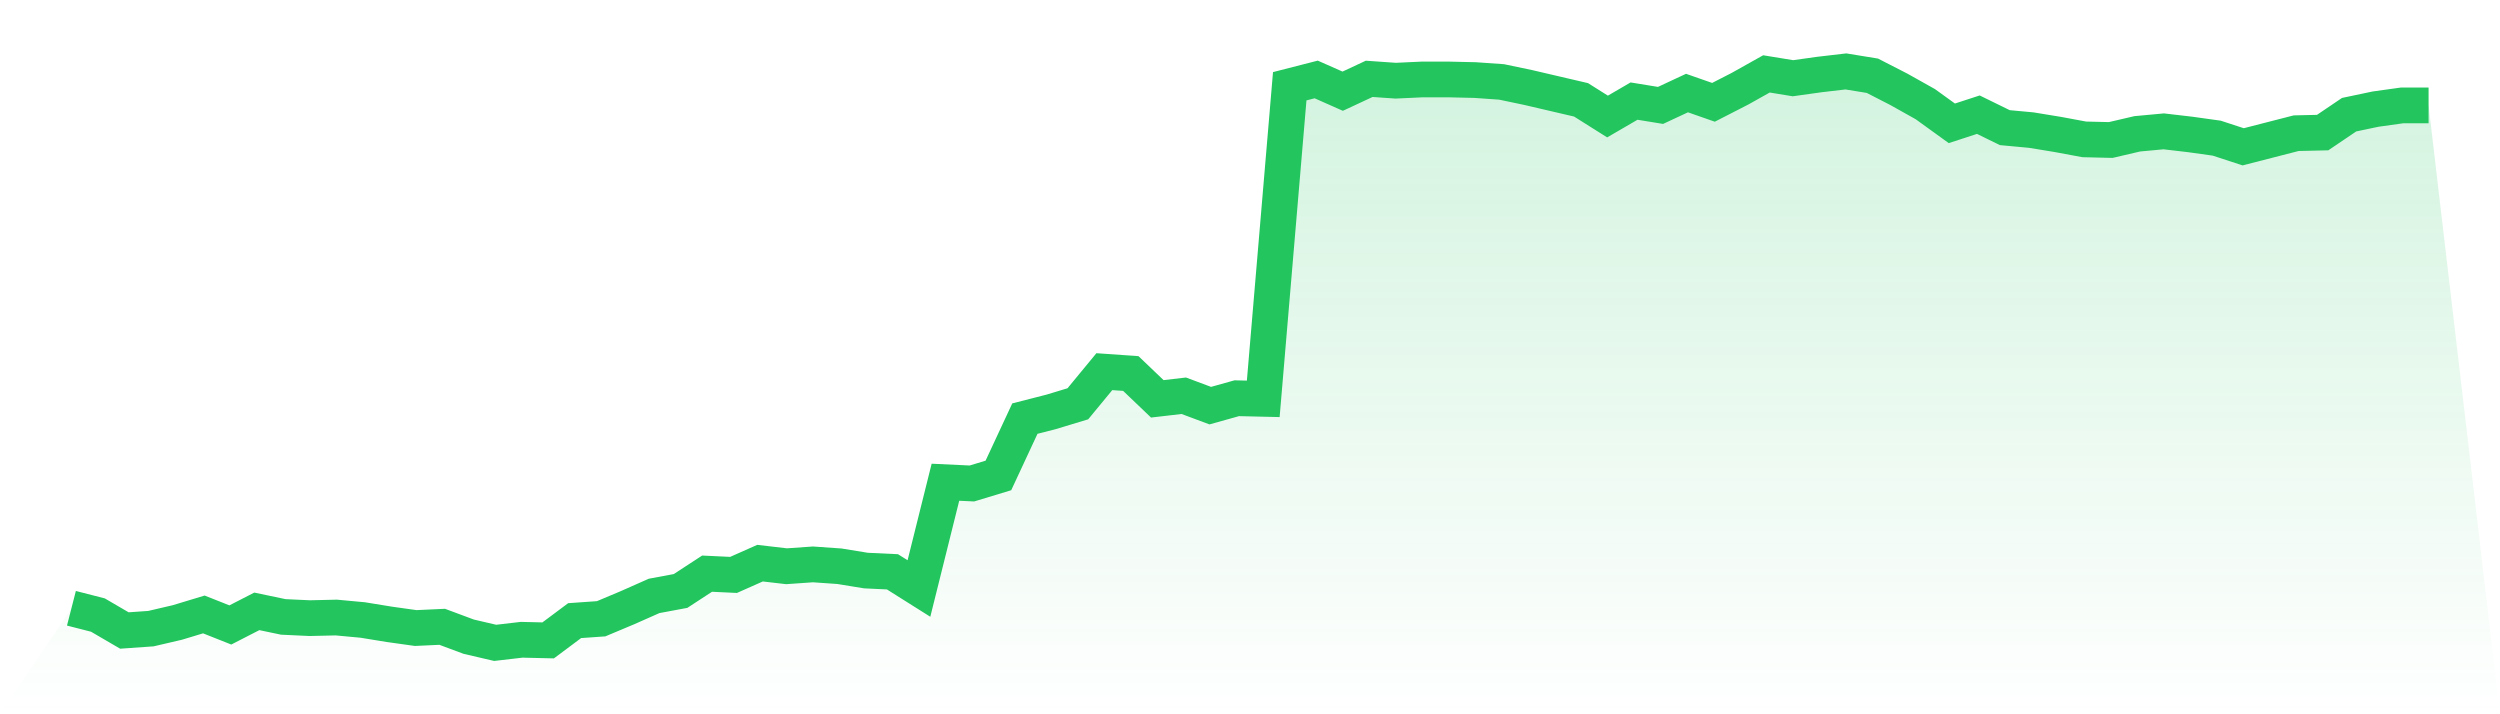
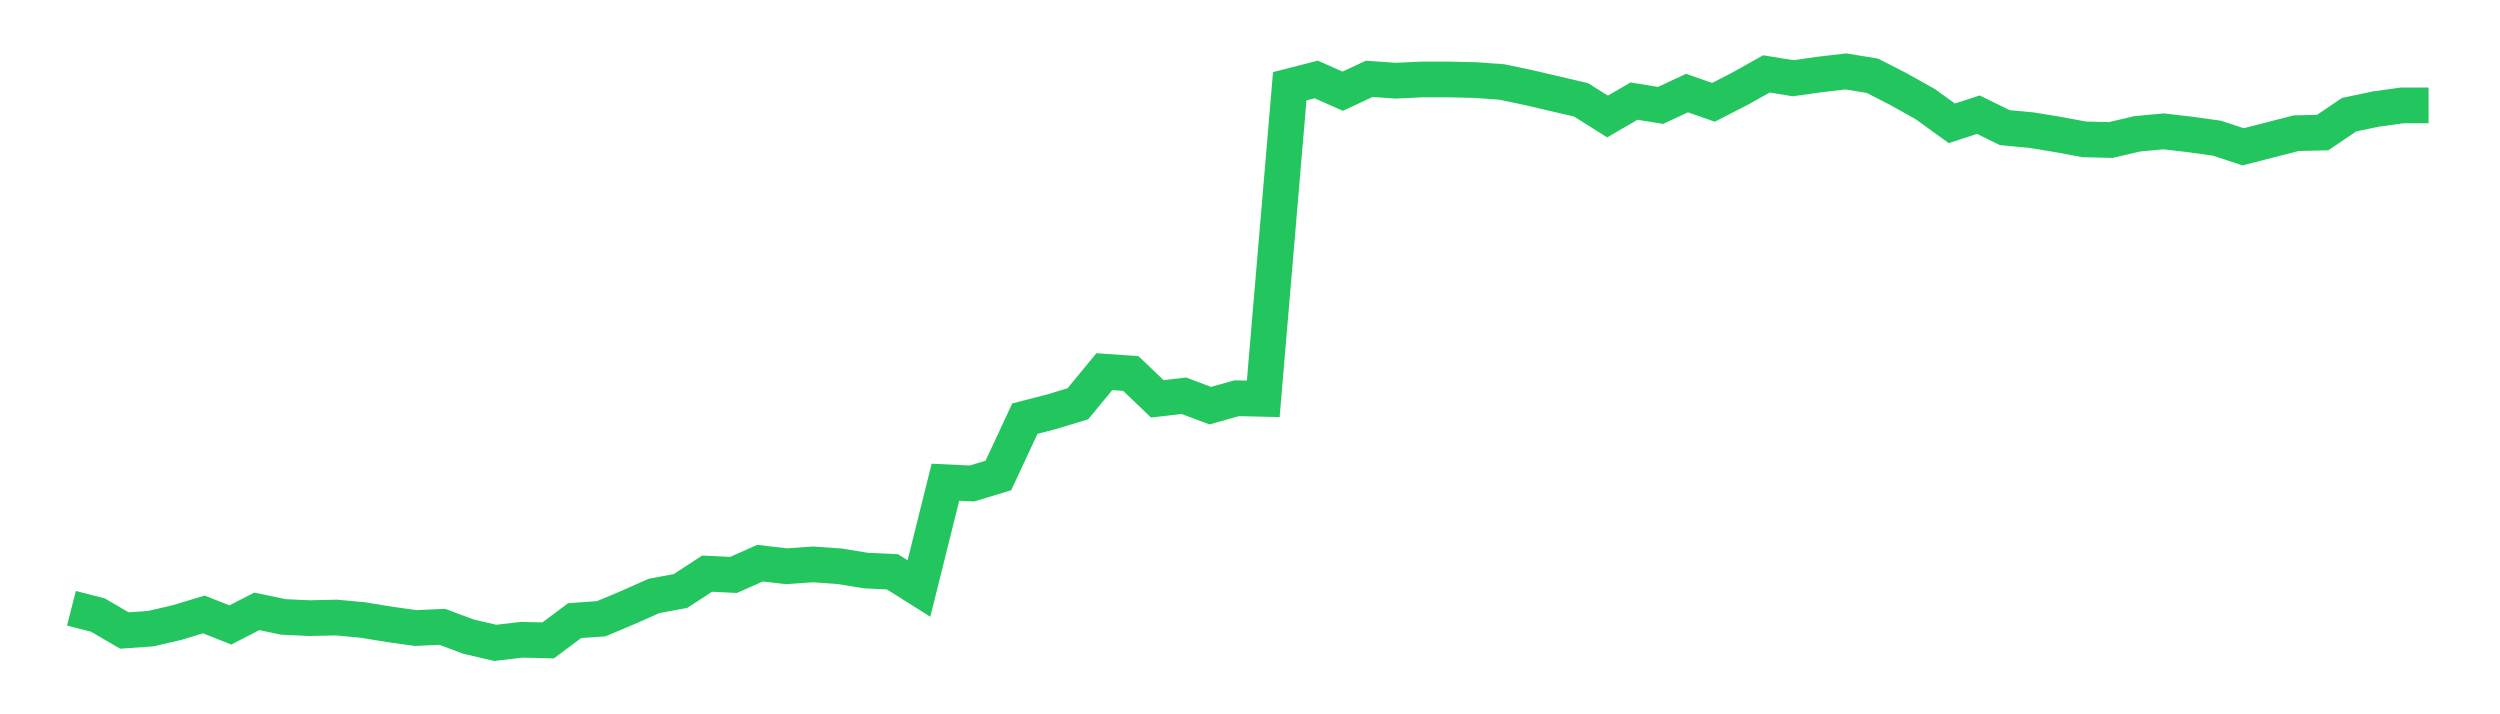
<svg xmlns="http://www.w3.org/2000/svg" viewBox="0 0 140 40">
  <defs>
    <linearGradient id="gradient" x1="0" x2="0" y1="0" y2="1">
      <stop offset="0%" stop-color="#22c55e" stop-opacity="0.2" />
      <stop offset="100%" stop-color="#22c55e" stop-opacity="0" />
    </linearGradient>
  </defs>
-   <path d="M4,34.063 L4,34.063 L5.483,34.443 L6.966,35.308 L8.449,35.204 L9.933,34.858 L11.416,34.409 L12.899,34.997 L14.382,34.236 L15.865,34.547 L17.348,34.616 L18.831,34.582 L20.315,34.72 L21.798,34.962 L23.281,35.17 L24.764,35.101 L26.247,35.654 L27.73,36 L29.213,35.827 L30.697,35.862 L32.18,34.755 L33.663,34.651 L35.146,34.028 L36.629,33.371 L38.112,33.094 L39.596,32.125 L41.079,32.195 L42.562,31.537 L44.045,31.71 L45.528,31.606 L47.011,31.71 L48.494,31.952 L49.978,32.022 L51.461,32.956 L52.944,27.005 L54.427,27.075 L55.91,26.625 L57.393,23.442 L58.876,23.062 L60.36,22.612 L61.843,20.813 L63.326,20.917 L64.809,22.335 L66.292,22.162 L67.775,22.716 L69.258,22.301 L70.742,22.335 L72.225,4.83 L73.708,4.45 L75.191,5.107 L76.674,4.415 L78.157,4.519 L79.64,4.45 L81.124,4.45 L82.607,4.484 L84.09,4.588 L85.573,4.899 L87.056,5.245 L88.539,5.591 L90.022,6.525 L91.506,5.661 L92.989,5.903 L94.472,5.211 L95.955,5.73 L97.438,4.969 L98.921,4.138 L100.404,4.381 L101.888,4.173 L103.371,4 L104.854,4.242 L106.337,5.003 L107.82,5.834 L109.303,6.906 L110.787,6.422 L112.27,7.148 L113.753,7.286 L115.236,7.529 L116.719,7.805 L118.202,7.84 L119.685,7.494 L121.169,7.356 L122.652,7.529 L124.135,7.736 L125.618,8.221 L127.101,7.84 L128.584,7.459 L130.067,7.425 L131.551,6.422 L133.034,6.11 L134.517,5.903 L136,5.903 L140,40 L0,40 z" fill="url(#gradient)" />
  <path d="M4,34.063 L4,34.063 L5.483,34.443 L6.966,35.308 L8.449,35.204 L9.933,34.858 L11.416,34.409 L12.899,34.997 L14.382,34.236 L15.865,34.547 L17.348,34.616 L18.831,34.582 L20.315,34.72 L21.798,34.962 L23.281,35.17 L24.764,35.101 L26.247,35.654 L27.73,36 L29.213,35.827 L30.697,35.862 L32.18,34.755 L33.663,34.651 L35.146,34.028 L36.629,33.371 L38.112,33.094 L39.596,32.125 L41.079,32.195 L42.562,31.537 L44.045,31.71 L45.528,31.606 L47.011,31.71 L48.494,31.952 L49.978,32.022 L51.461,32.956 L52.944,27.005 L54.427,27.075 L55.91,26.625 L57.393,23.442 L58.876,23.062 L60.36,22.612 L61.843,20.813 L63.326,20.917 L64.809,22.335 L66.292,22.162 L67.775,22.716 L69.258,22.301 L70.742,22.335 L72.225,4.83 L73.708,4.45 L75.191,5.107 L76.674,4.415 L78.157,4.519 L79.64,4.45 L81.124,4.45 L82.607,4.484 L84.09,4.588 L85.573,4.899 L87.056,5.245 L88.539,5.591 L90.022,6.525 L91.506,5.661 L92.989,5.903 L94.472,5.211 L95.955,5.73 L97.438,4.969 L98.921,4.138 L100.404,4.381 L101.888,4.173 L103.371,4 L104.854,4.242 L106.337,5.003 L107.82,5.834 L109.303,6.906 L110.787,6.422 L112.27,7.148 L113.753,7.286 L115.236,7.529 L116.719,7.805 L118.202,7.84 L119.685,7.494 L121.169,7.356 L122.652,7.529 L124.135,7.736 L125.618,8.221 L127.101,7.84 L128.584,7.459 L130.067,7.425 L131.551,6.422 L133.034,6.11 L134.517,5.903 L136,5.903" fill="none" stroke="#22c55e" stroke-width="2" />
</svg>